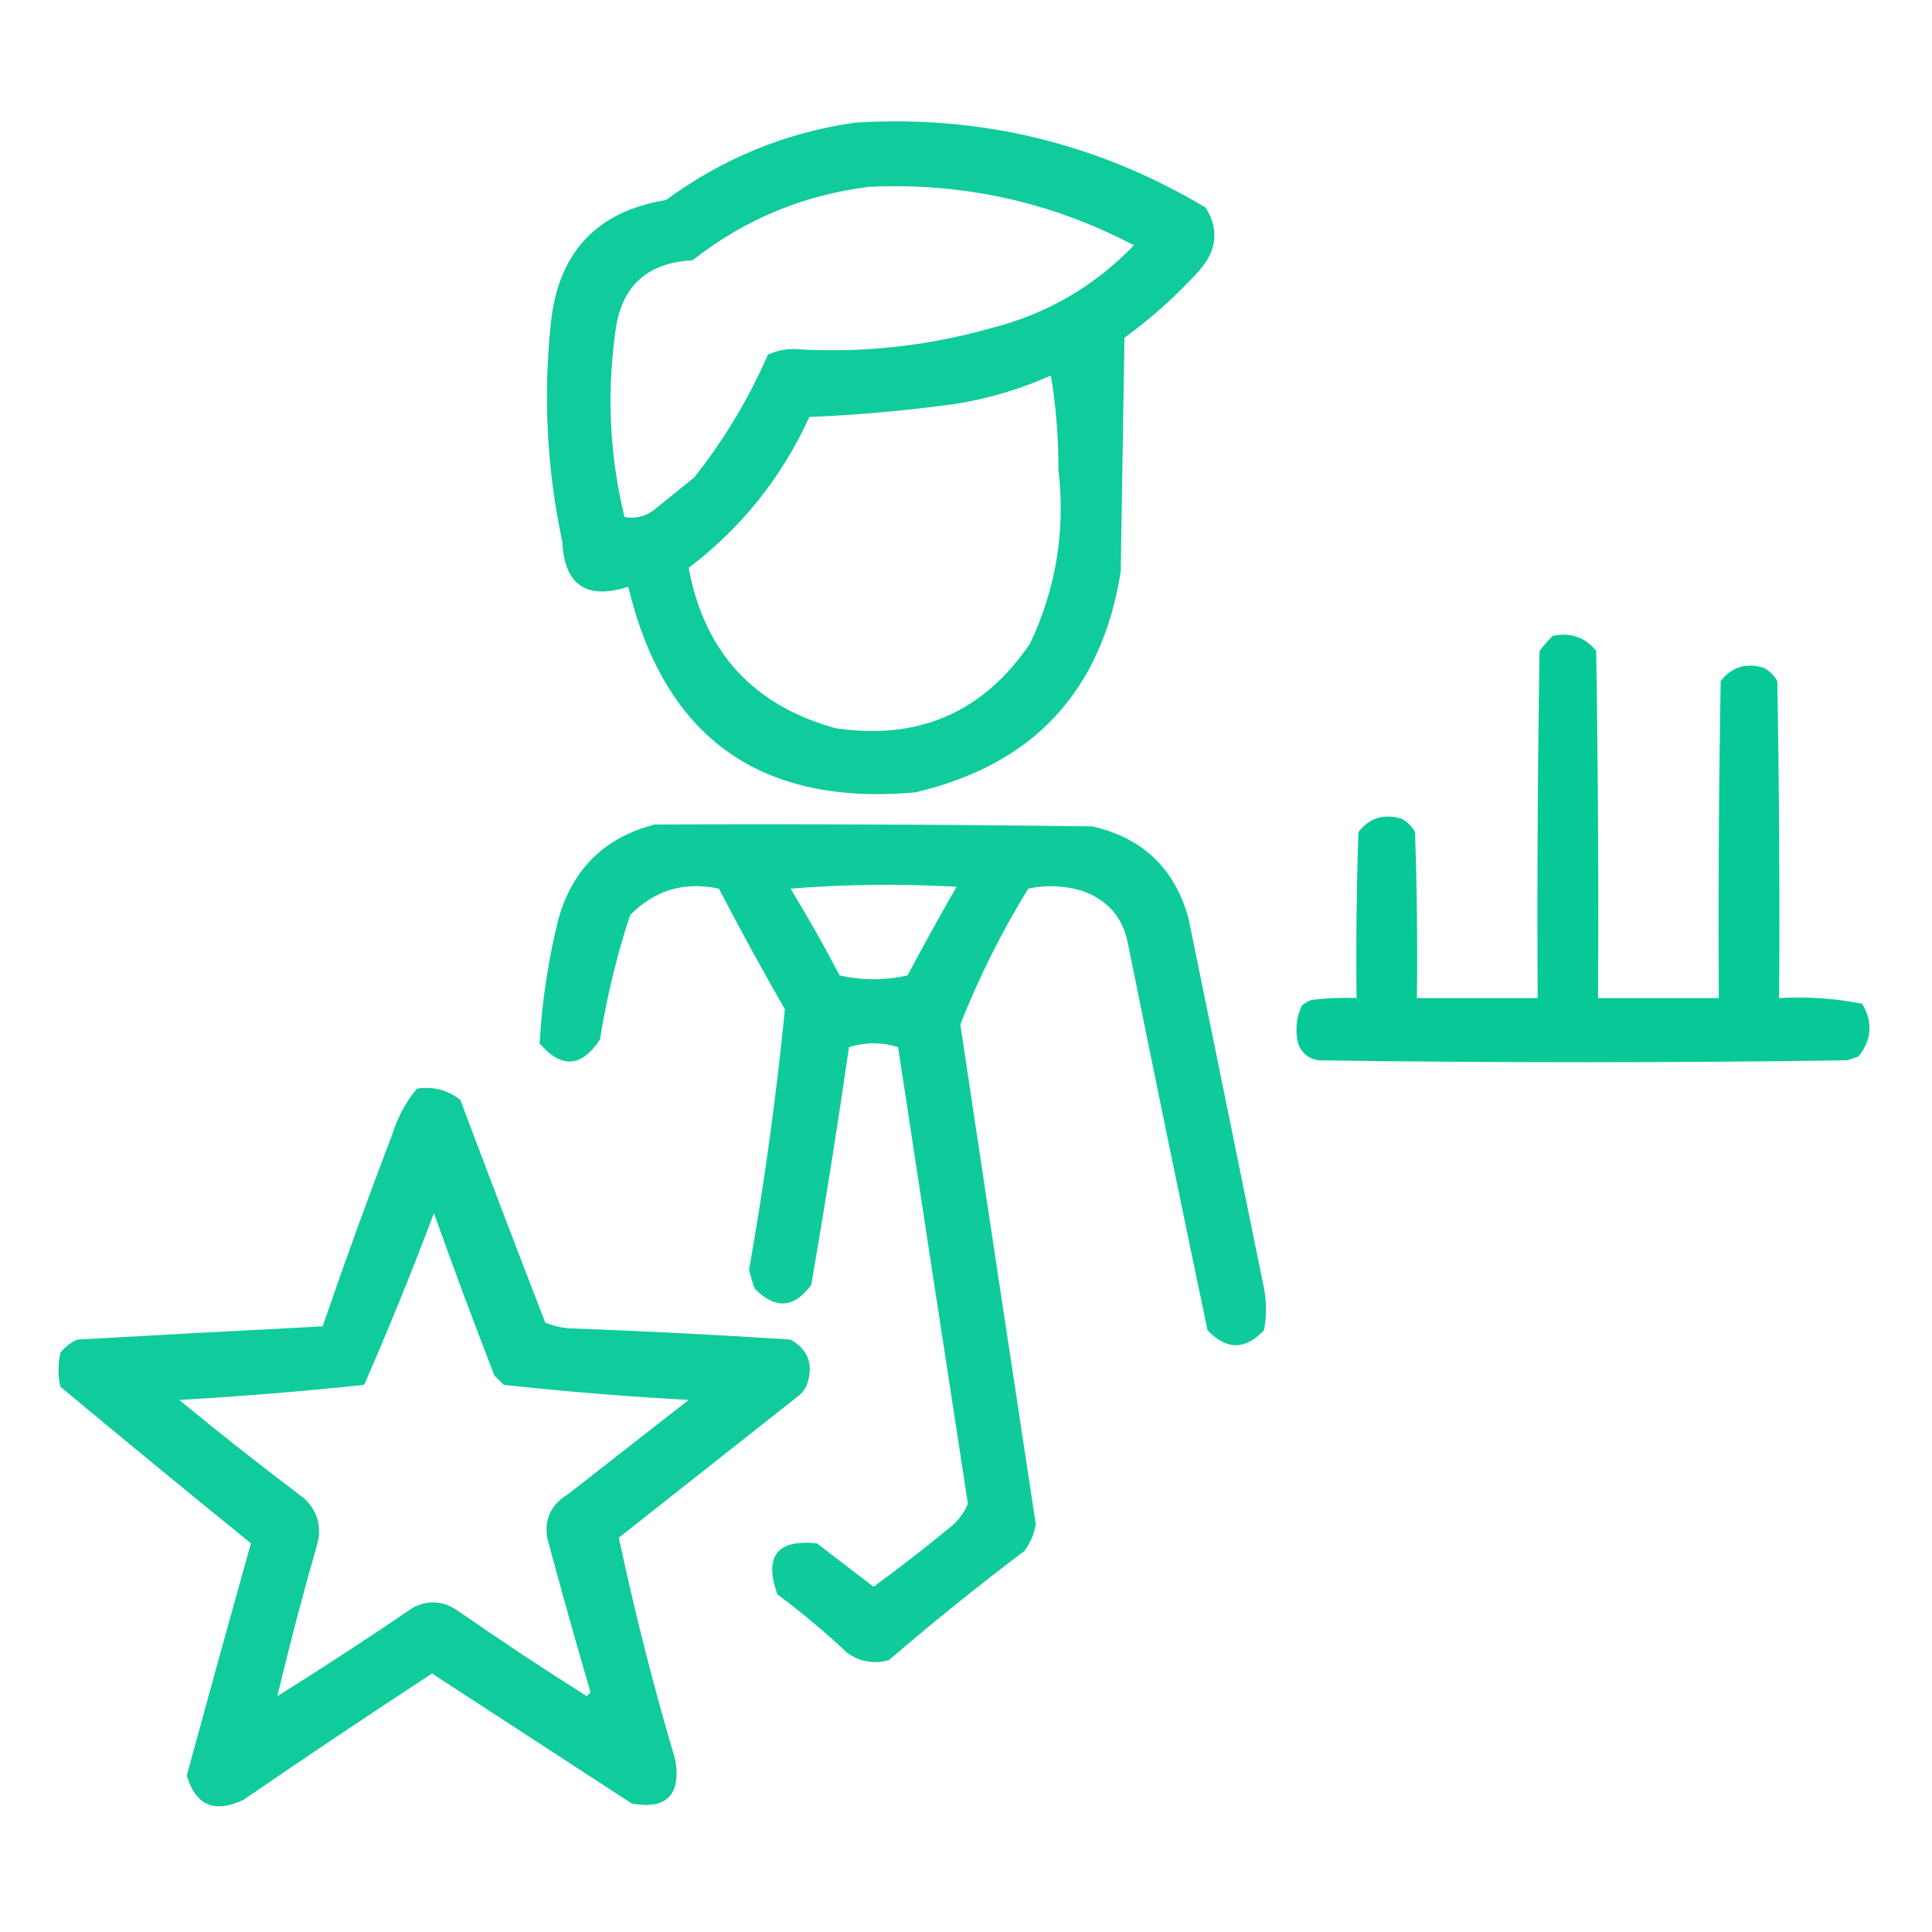
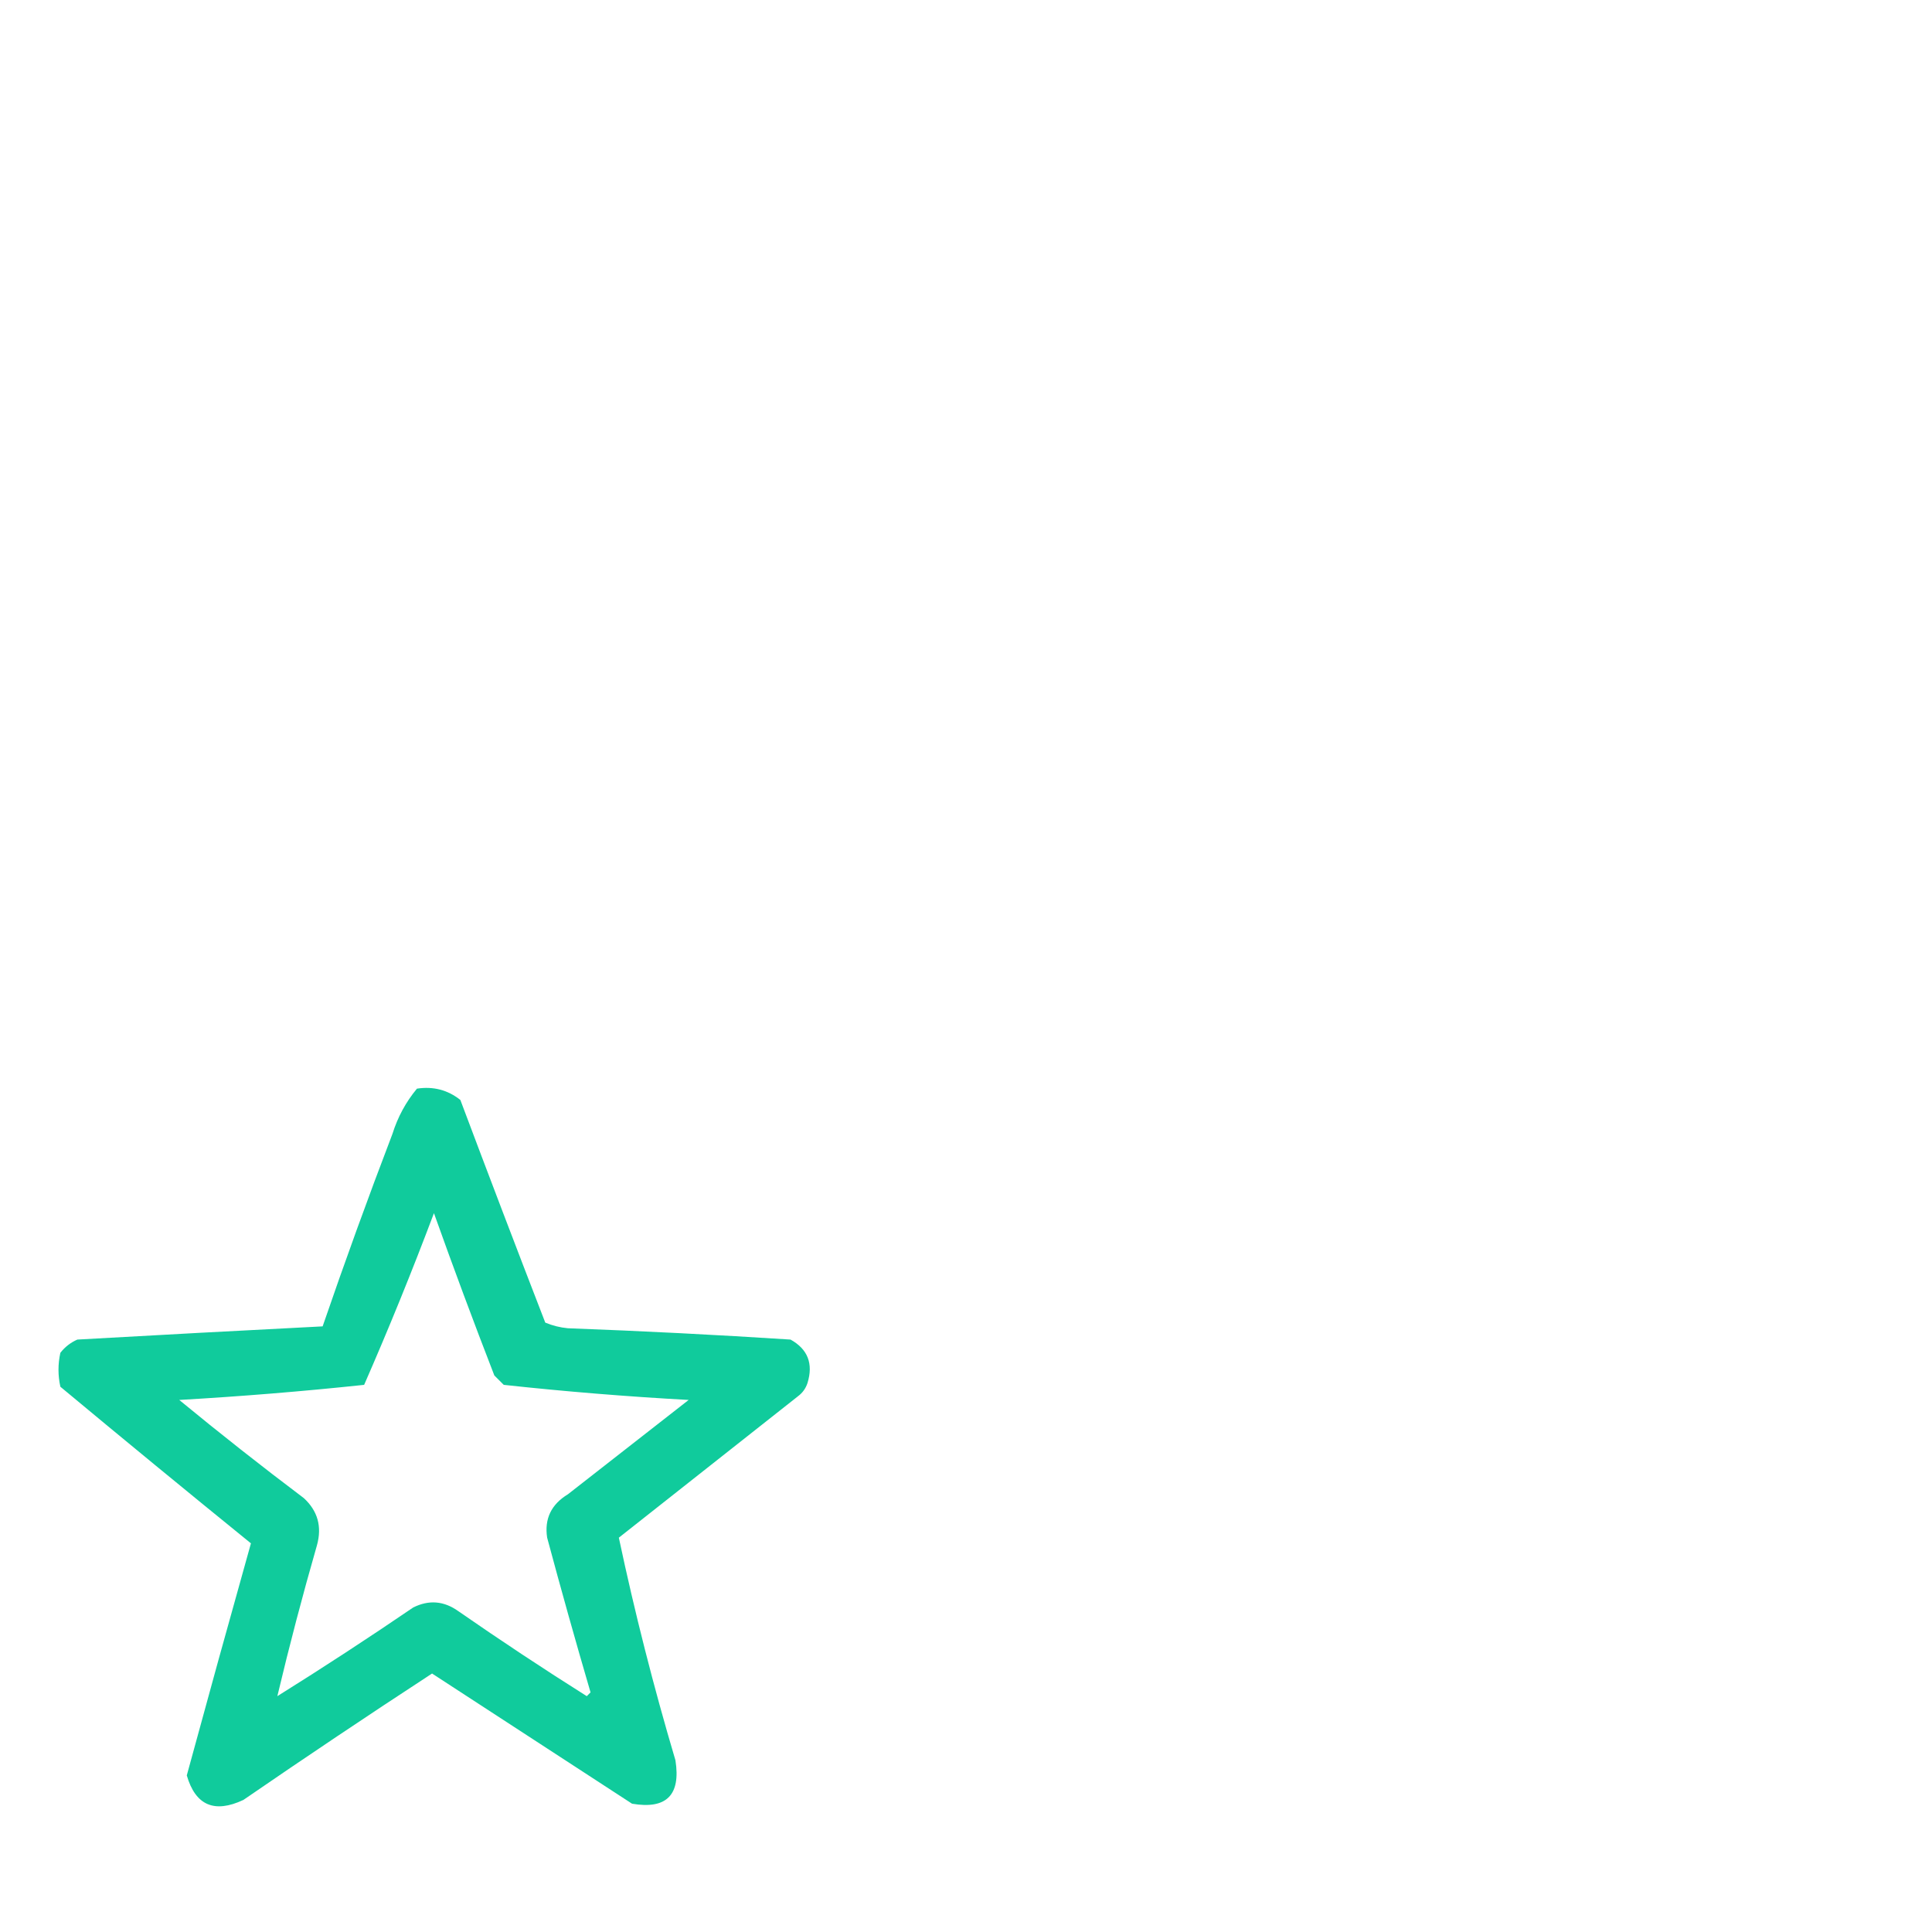
<svg xmlns="http://www.w3.org/2000/svg" width="512" height="512" viewBox="0 0 512 512" fill="none">
-   <path opacity="0.934" fill-rule="evenodd" clip-rule="evenodd" d="M226.5 32.5C259.852 30.422 290.852 37.922 319.5 55C323.053 60.706 322.553 66.206 318 71.5C311.982 78.183 305.315 84.183 298 89.5C297.667 110.167 297.333 130.833 297 151.5C291.962 183.205 273.796 202.705 242.5 210C201.414 213.636 176.081 195.469 166.5 155.5C155.404 159.042 149.571 155.042 149 143.5C144.921 124.304 143.921 104.97 146 85.5C147.978 66.859 158.145 56.026 176.5 53C191.521 41.985 208.188 35.151 226.5 32.5ZM230.5 49.5C255.281 48.364 278.614 53.53 300.5 65C289.996 75.924 277.33 83.257 262.5 87C245.448 91.795 228.115 93.628 210.5 92.5C208.035 92.478 205.702 92.978 203.5 94C198.41 105.68 191.91 116.513 184 126.5C180.5 129.333 177 132.167 173.5 135C171.086 136.885 168.419 137.552 165.5 137C161.621 121.017 160.788 104.85 163 88.5C164.387 76.11 171.221 69.61 183.5 69C197.416 58.089 213.083 51.589 230.5 49.5ZM278.5 99.5C279.831 107.472 280.498 115.806 280.5 124.5C282.379 140.609 279.879 155.942 273 170.5C260.675 188.739 243.508 196.239 221.5 193C199.665 186.997 186.665 172.83 182.5 150.5C196.487 139.879 207.154 126.546 214.5 110.5C227.563 109.958 240.563 108.791 253.5 107C262.268 105.563 270.601 103.063 278.5 99.5Z" fill="#00C896" />
-   <path opacity="0.969" fill-rule="evenodd" clip-rule="evenodd" d="M411.5 168.499C416.266 167.55 420.1 168.883 423 172.499C423.5 203.164 423.667 233.831 423.5 264.499C434.167 264.499 444.833 264.499 455.5 264.499C455.333 236.497 455.5 208.497 456 180.499C458.911 176.722 462.744 175.555 467.5 176.999C469 177.832 470.167 178.999 471 180.499C471.5 208.497 471.667 236.497 471.5 264.499C478.947 264.07 486.281 264.57 493.5 265.999C496.384 270.917 496.051 275.584 492.5 279.999C491.5 280.332 490.5 280.666 489.5 280.999C442.833 281.666 396.167 281.666 349.5 280.999C346.768 280.601 344.935 279.101 344 276.499C343.183 273.035 343.517 269.701 345 266.499C345.75 265.873 346.584 265.373 347.5 264.999C351.486 264.5 355.486 264.333 359.5 264.499C359.333 249.829 359.5 235.162 360 220.499C362.911 216.722 366.744 215.555 371.5 216.999C373 217.832 374.167 218.999 375 220.499C375.5 235.162 375.667 249.829 375.5 264.499C386.167 264.499 396.833 264.499 407.5 264.499C407.333 233.831 407.5 203.164 408 172.499C409.102 171.05 410.269 169.717 411.5 168.499Z" fill="#00C896" />
-   <path opacity="0.941" fill-rule="evenodd" clip-rule="evenodd" d="M173.5 218.5C212.168 218.333 250.835 218.5 289.5 219C302.916 222.083 311.416 230.25 315 243.5C321.667 276.167 328.333 308.833 335 341.5C335.667 345.167 335.667 348.833 335 352.5C330 357.833 325 357.833 320 352.5C312.873 318.532 305.873 284.532 299 250.5C297.712 243.21 293.545 238.377 286.5 236C281.835 234.663 277.168 234.497 272.5 235.5C265.41 247.014 259.41 259.014 254.5 271.5C261.12 315.674 267.787 359.841 274.5 404C274.049 406.568 273.049 408.902 271.5 411C259.211 420.287 247.211 429.954 235.5 440C231.467 441.04 227.801 440.374 224.5 438C218.611 432.476 212.444 427.31 206 422.5C202.427 412.412 205.927 407.912 216.5 409C221.5 412.833 226.5 416.667 231.5 420.5C238.31 415.525 244.976 410.358 251.5 405C253.774 403.235 255.441 401.068 256.5 398.5C250.287 358.177 244.12 317.843 238 277.5C233.667 276.167 229.333 276.167 225 277.5C221.945 298.549 218.612 319.549 215 340.5C210.438 346.719 205.438 347.052 200 341.5C199.399 339.863 198.899 338.197 198.5 336.5C202.56 313.581 205.727 290.581 208 267.5C201.966 256.96 196.133 246.293 190.5 235.5C181.375 233.547 173.541 235.88 167 242.5C163.449 253.249 160.782 264.249 159 275.5C154.074 282.901 148.741 283.235 143 276.5C143.62 265.39 145.286 254.39 148 243.5C151.763 230.236 160.263 221.902 173.5 218.5ZM209.5 235.5C223.994 234.339 238.661 234.172 253.5 235C249.04 242.753 244.706 250.586 240.5 258.5C234.5 259.833 228.5 259.833 222.5 258.5C218.392 250.609 214.059 242.942 209.5 235.5Z" fill="#00C896" />
  <path opacity="0.934" fill-rule="evenodd" clip-rule="evenodd" d="M110.5 288.501C114.839 287.847 118.673 288.847 122 291.501C129.402 311.207 136.902 330.873 144.5 350.501C146.423 351.309 148.423 351.809 150.5 352.001C170.181 352.729 189.848 353.729 209.5 355.001C214.069 357.542 215.569 361.376 214 366.501C213.535 367.932 212.701 369.098 211.5 370.001C195.667 382.501 179.833 395.001 164 407.501C168.196 427.285 173.196 446.952 179 466.501C180.447 475.721 176.614 479.554 167.5 478.001C149.833 466.501 132.167 455.001 114.5 443.501C97.697 454.472 81.03 465.638 64.5 477.001C56.806 480.611 51.806 478.444 49.5 470.501C55.089 449.979 60.755 429.479 66.5 409.001C49.607 395.296 32.773 381.462 16 367.501C15.333 364.501 15.333 361.501 16 358.501C17.214 356.952 18.714 355.786 20.5 355.001C42.169 353.774 63.836 352.607 85.5 351.501C91.361 334.422 97.527 317.422 104 300.501C105.402 296.026 107.569 292.026 110.5 288.501ZM73.5 449.501C76.684 436.1 80.184 422.767 84 409.501C85.369 404.564 84.203 400.397 80.5 397.001C69.318 388.575 58.318 379.909 47.5 371.001C63.893 370.06 80.226 368.727 96.5 367.001C103.044 352.046 109.211 336.879 115 321.501C120.137 335.912 125.47 350.245 131 364.501C131.833 365.334 132.667 366.168 133.5 367.001C149.747 368.767 166.08 370.101 182.5 371.001C171.833 379.334 161.167 387.668 150.5 396.001C146.073 398.686 144.24 402.519 145 407.501C148.679 421.218 152.512 434.884 156.5 448.501C156.167 448.834 155.833 449.168 155.5 449.501C143.995 442.249 132.662 434.749 121.5 427.001C117.667 424.248 113.667 423.915 109.5 426.001C97.614 434.104 85.614 441.937 73.5 449.501Z" fill="#00C896" />
</svg>